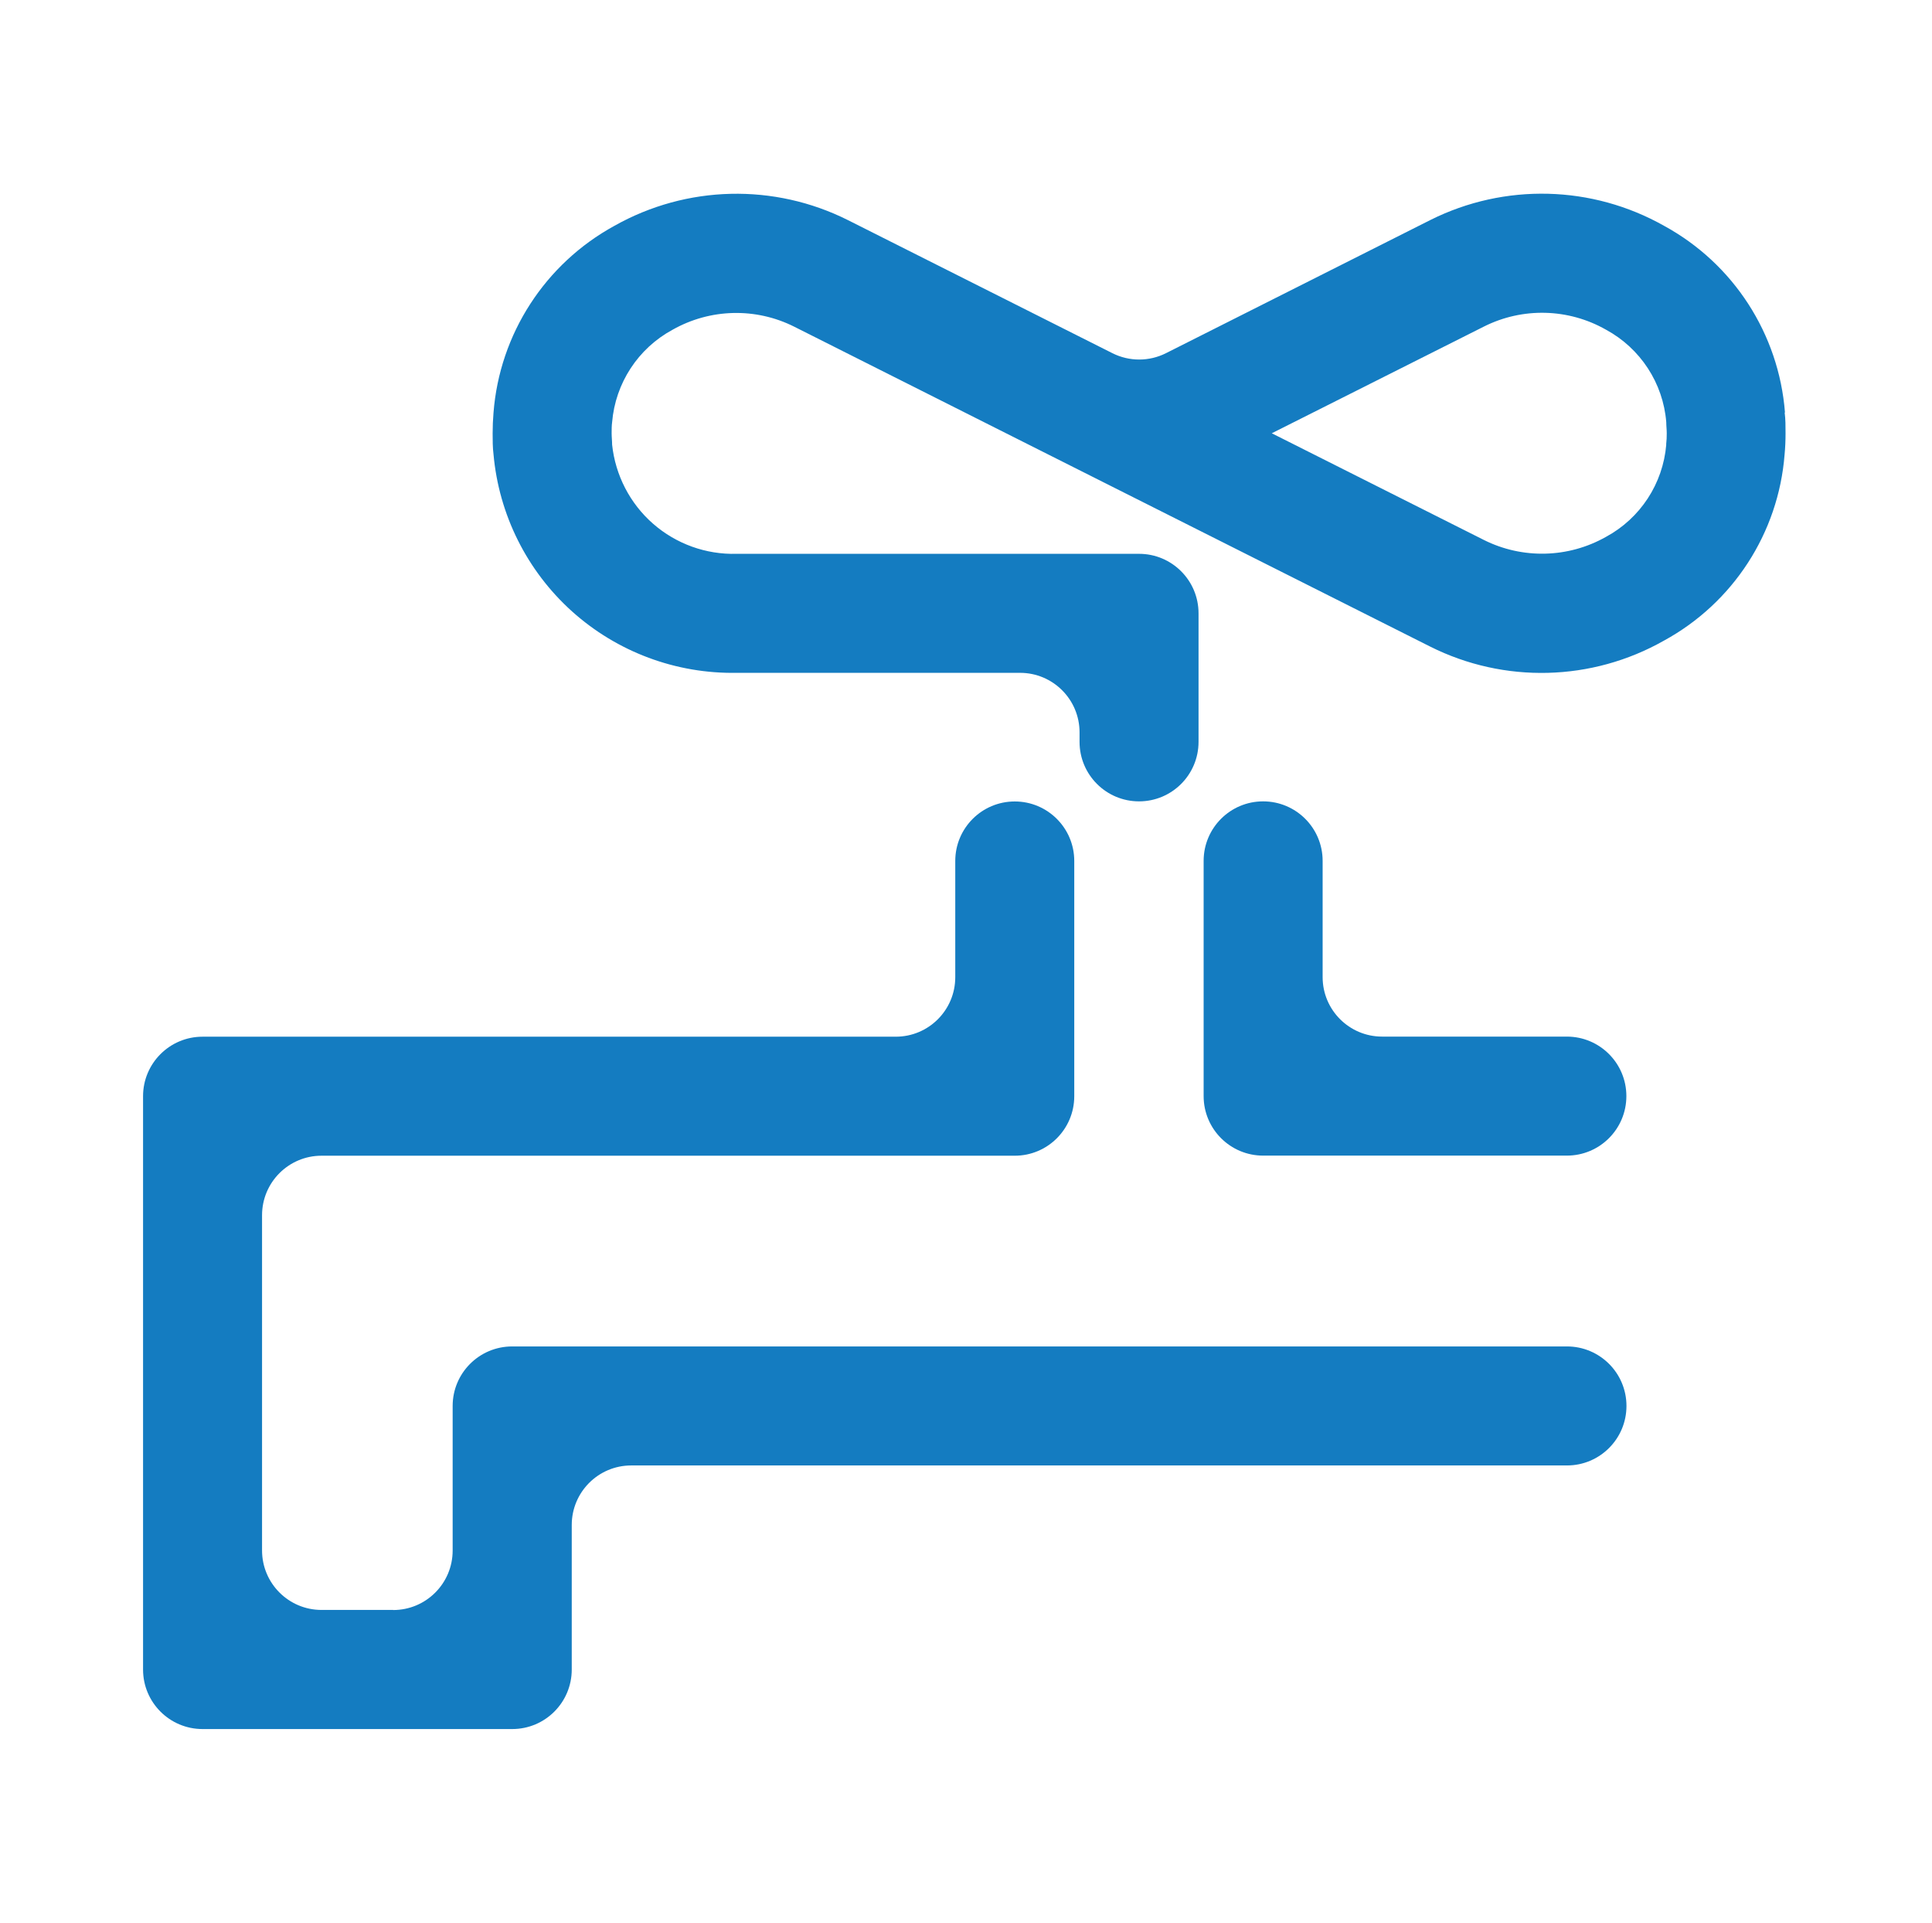
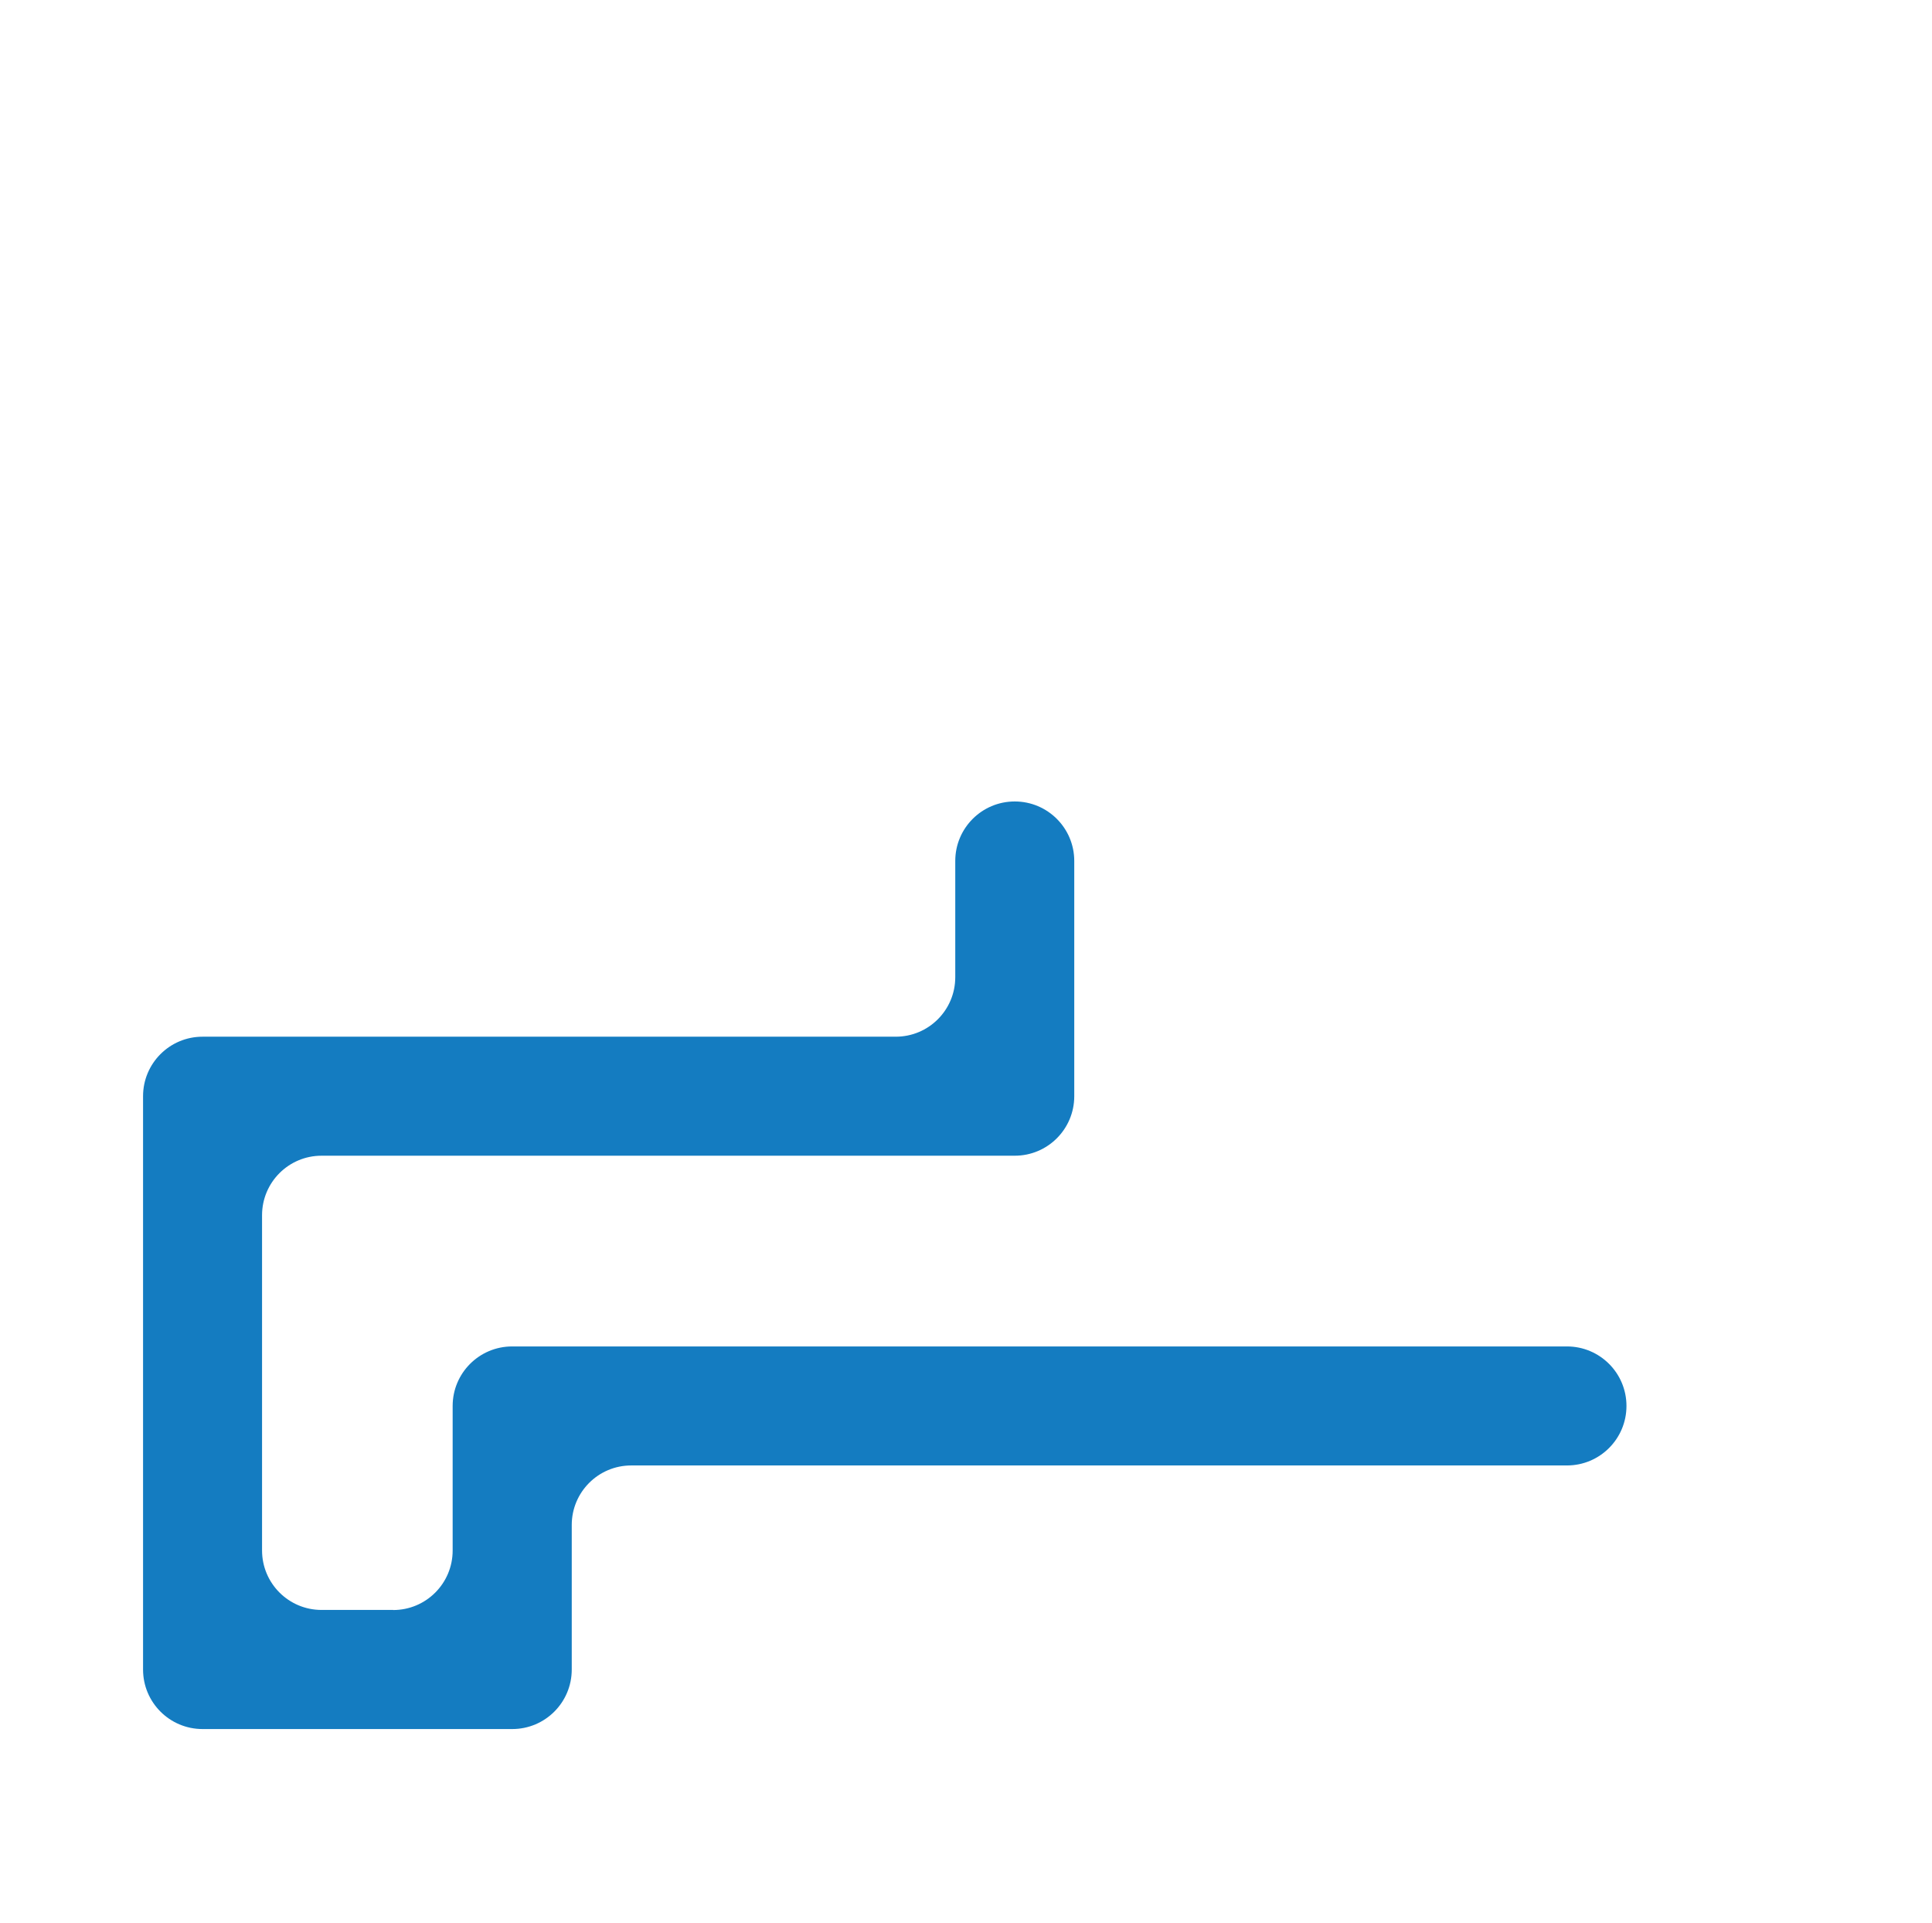
<svg xmlns="http://www.w3.org/2000/svg" width="201" height="200" viewBox="0 0 201 200" fill="none">
-   <path d="M185.703 42.9C185.063 34.73 180.343 27.43 173.143 23.5C165.643 19.26 156.533 19.03 148.823 22.88L121.303 36.74C119.553 37.62 117.483 37.62 115.733 36.74L88.243 22.91C80.543 19.04 71.433 19.26 63.923 23.49C56.713 27.43 51.973 34.75 51.343 42.94C51.283 43.65 51.253 44.36 51.253 45.08C51.253 45.8 51.253 46.55 51.343 47.25C51.903 53.54 54.823 59.38 59.513 63.6C64.213 67.82 70.333 70.1 76.643 69.99H106.123C109.543 69.99 112.313 72.76 112.313 76.18V77.17C112.313 80.59 115.083 83.36 118.503 83.36C121.923 83.36 124.693 80.59 124.693 77.17V63.8C124.693 60.38 121.923 57.61 118.503 57.61H76.643C73.453 57.7 70.343 56.58 67.943 54.48C65.543 52.38 64.023 49.44 63.683 46.26C63.683 45.88 63.633 45.47 63.633 45.08C63.633 44.69 63.633 44.28 63.683 43.92C64.023 39.86 66.383 36.24 69.973 34.3C73.883 32.09 78.633 31.97 82.643 33.99L115.703 50.62L148.793 67.26C156.493 71.12 165.613 70.89 173.113 66.64C180.303 62.72 185.023 55.44 185.663 47.29C185.733 46.56 185.763 45.82 185.763 45.07C185.763 44.32 185.763 43.61 185.673 42.92L185.703 42.9ZM173.353 46.25C173.013 50.31 170.653 53.92 167.073 55.85C163.163 58.06 158.403 58.18 154.383 56.17L132.313 45.07L154.383 33.97C158.403 31.95 163.163 32.07 167.073 34.29C170.663 36.23 173.033 39.86 173.353 43.92C173.353 44.3 173.403 44.68 173.403 45.06C173.403 45.44 173.393 45.82 173.343 46.24L173.353 46.25Z" fill="#147CC1" />
  <path d="M40.903 167.47H33.453C30.033 167.47 27.263 164.7 27.263 161.28V126.41C27.263 122.99 30.033 120.22 33.453 120.22H105.573C108.993 120.22 111.763 117.45 111.763 114.03V89.56C111.763 86.14 108.993 83.37 105.573 83.37C102.153 83.37 99.383 86.14 99.383 89.56V101.65C99.383 105.07 96.613 107.84 93.193 107.84H21.073C17.653 107.84 14.883 110.61 14.883 114.03V173.67C14.883 177.09 17.653 179.86 21.073 179.86H53.293C56.713 179.86 59.483 177.09 59.483 173.67V158.63C59.483 155.21 62.253 152.44 65.673 152.44H163.023C166.443 152.44 169.213 149.67 169.213 146.25C169.213 142.83 166.443 140.06 163.023 140.06H53.283C49.863 140.06 47.093 142.83 47.093 146.25V161.29C47.093 164.71 44.323 167.48 40.903 167.48V167.47Z" fill="#147CC1" />
-   <path d="M131.413 83.36C127.993 83.36 125.223 86.13 125.223 89.55V114.02C125.223 117.44 127.993 120.21 131.413 120.21H163.013C166.433 120.21 169.203 117.44 169.203 114.02C169.203 110.6 166.433 107.83 163.013 107.83H143.793C140.373 107.83 137.603 105.06 137.603 101.64V89.55C137.603 86.13 134.833 83.36 131.413 83.36Z" fill="#147CC1" />
</svg>